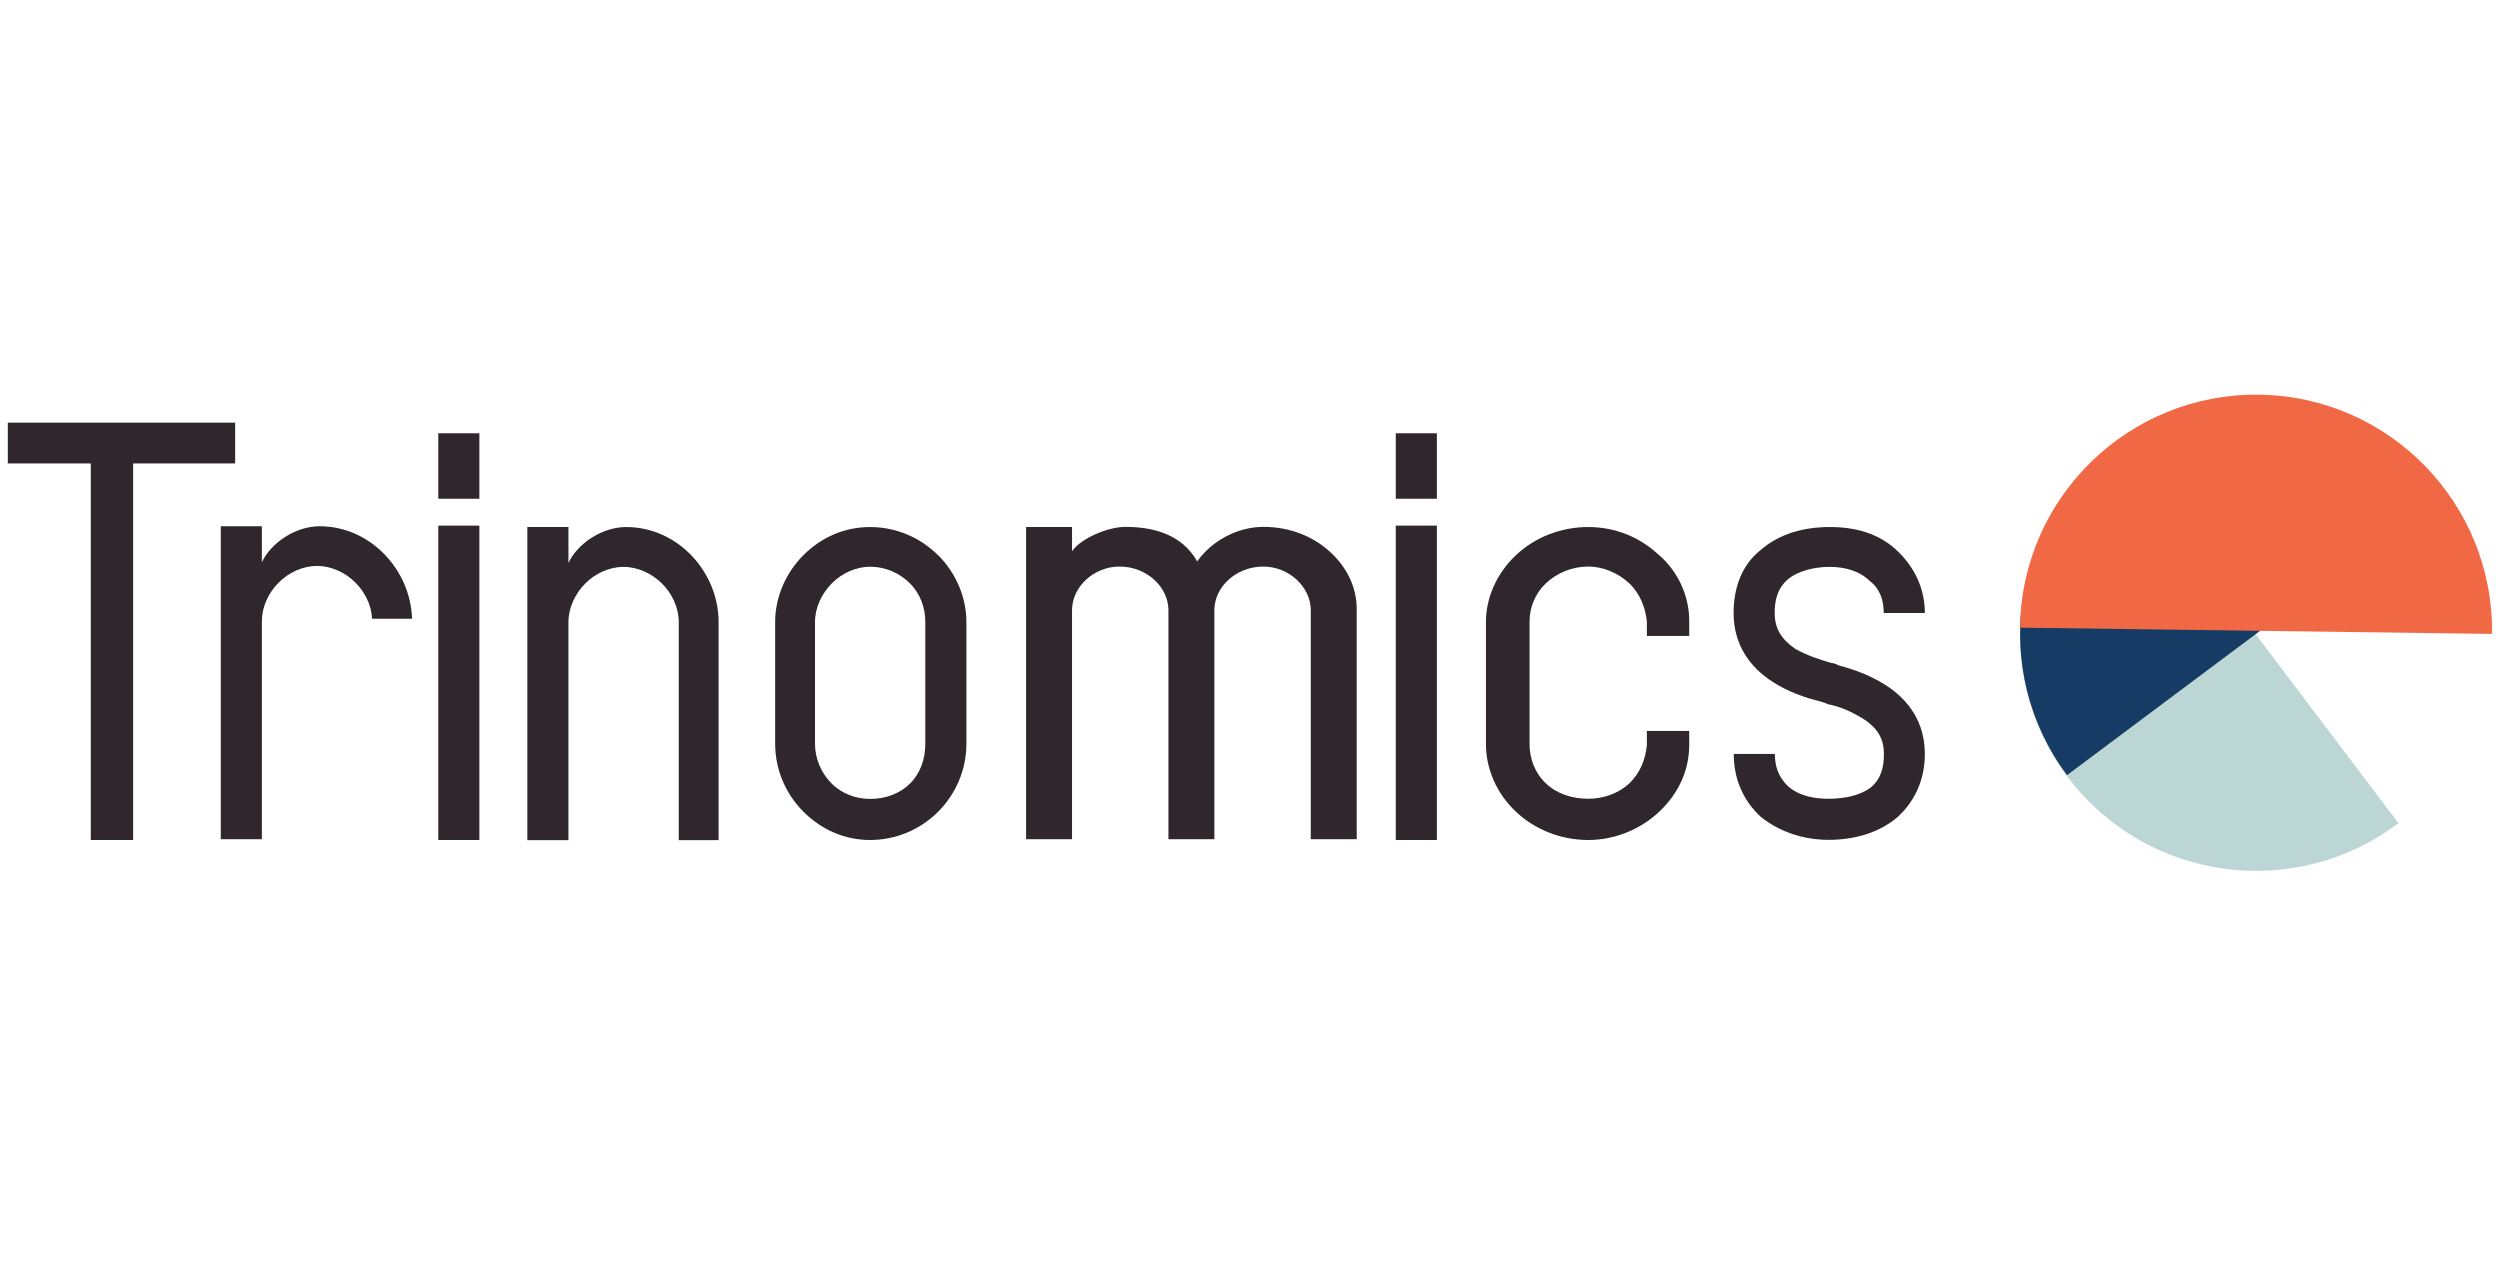
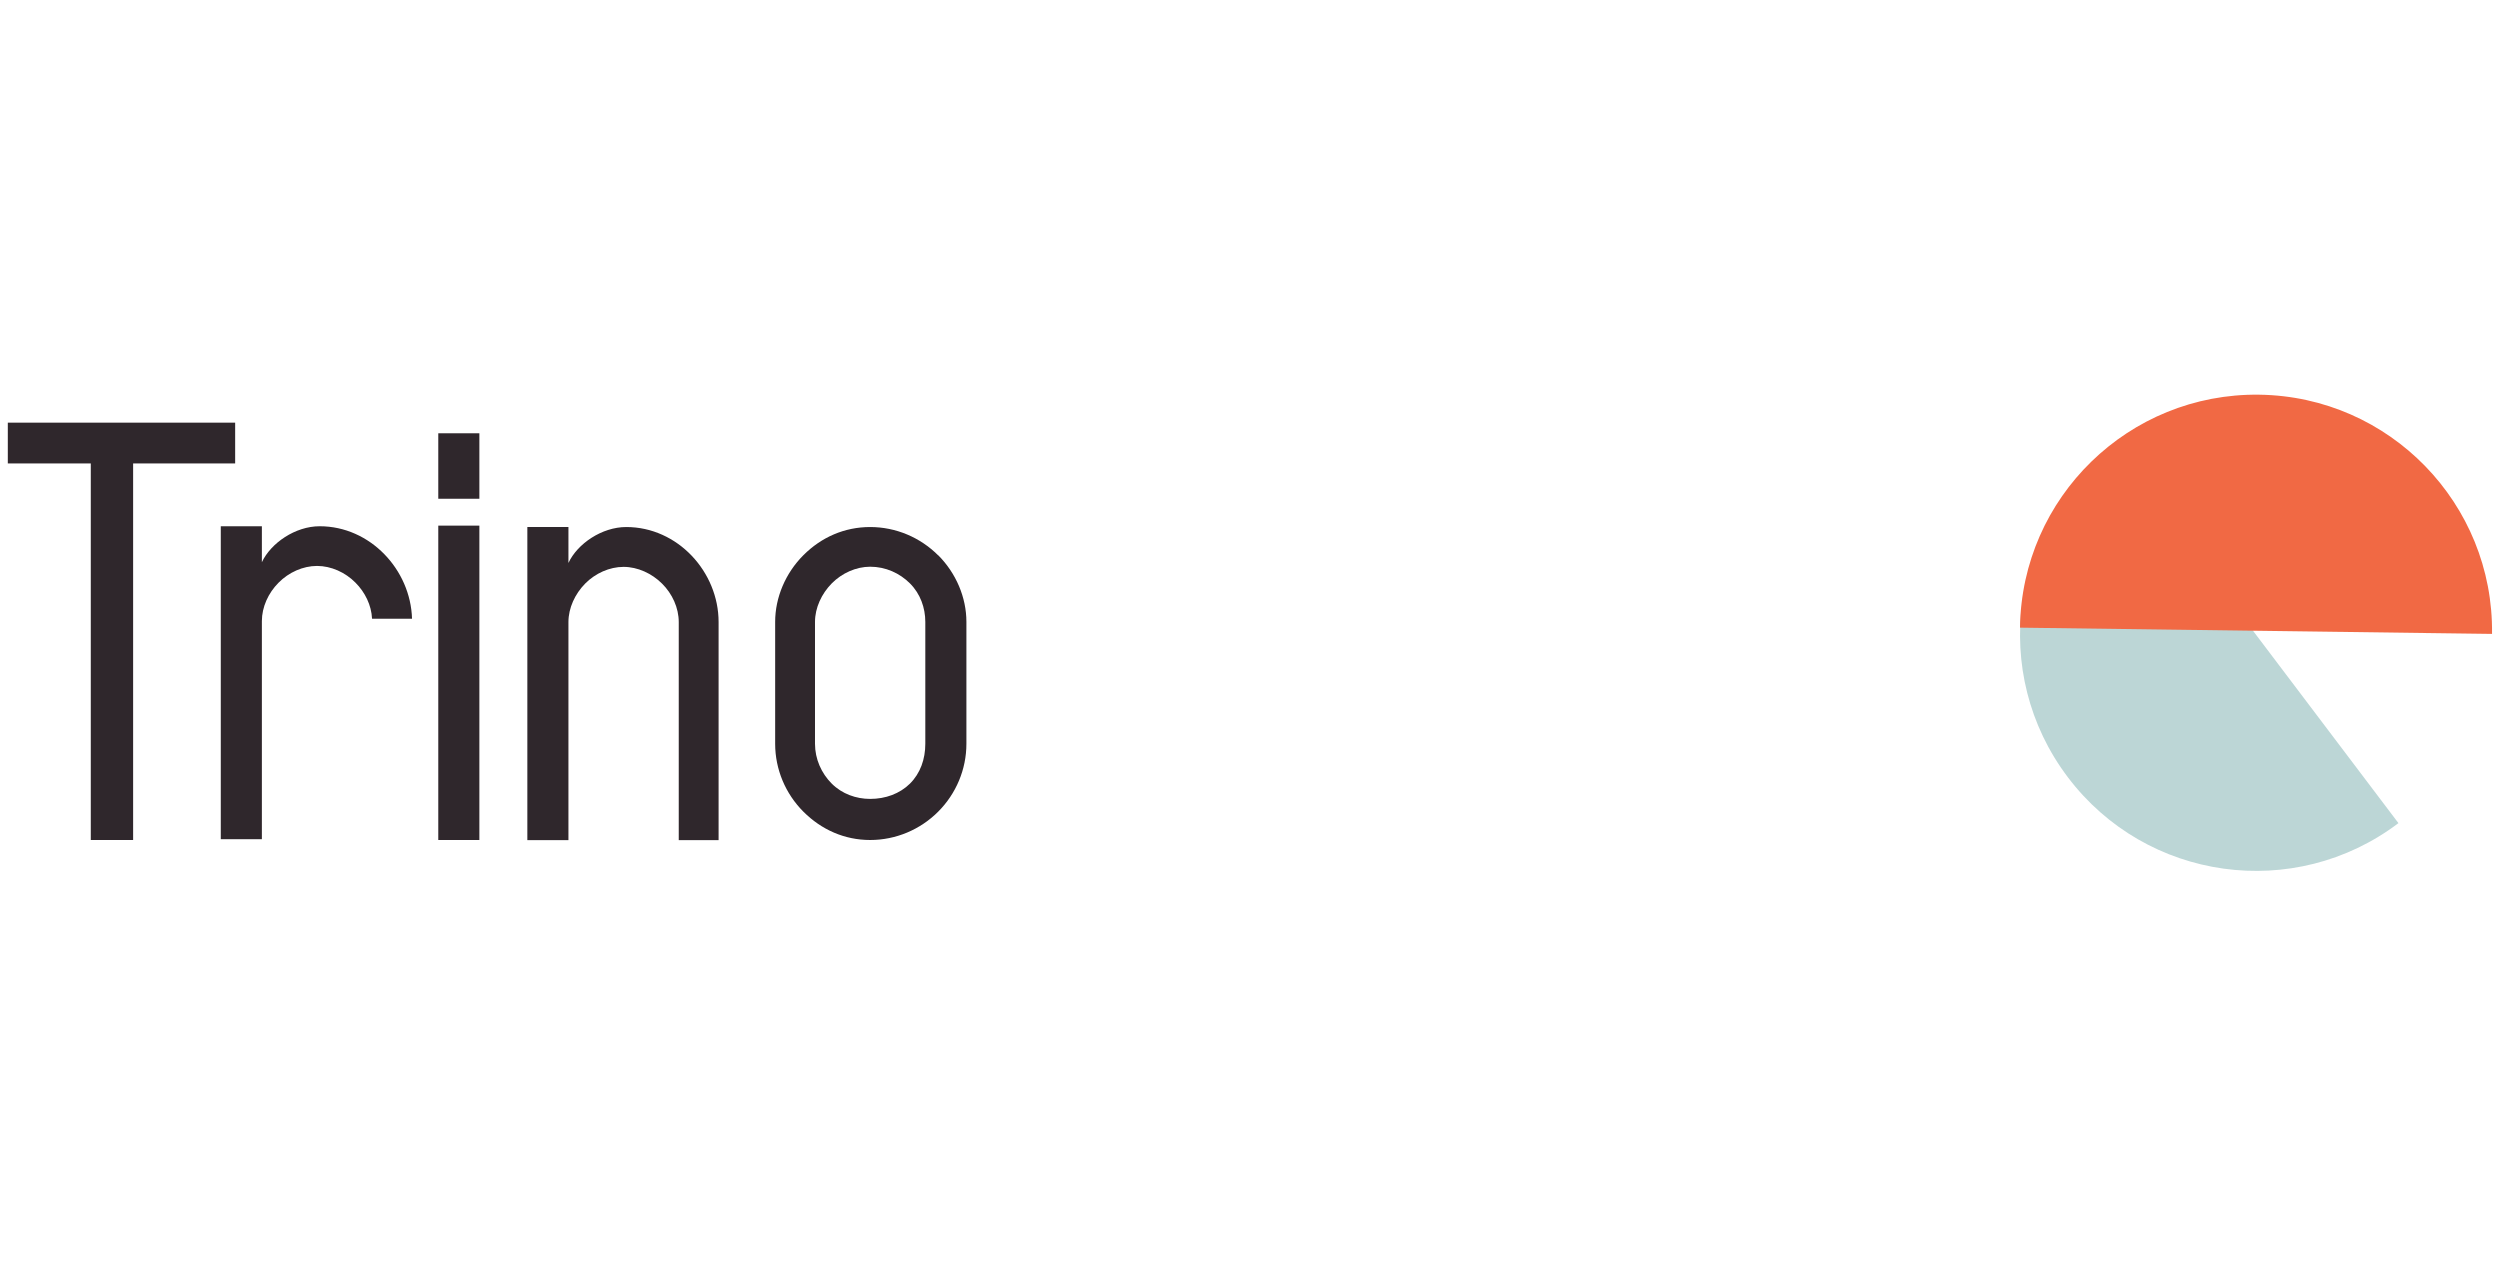
<svg xmlns="http://www.w3.org/2000/svg" id="uuid-d822c281-e4ea-4325-bb1d-dd4c05b16f26" data-name="Layer 1" width="160" height="81" viewBox="0 0 160 81">
  <defs>
    <style>
      .uuid-cdb841f8-2a97-4d1a-a158-16c3cf00768c {
        fill: #bcd6d6;
      }

      .uuid-6a7b121b-f6cf-4e76-abf1-2c80a88964ee {
        fill: #f16944;
      }

      .uuid-d7c90c51-2ad5-478f-af26-629919942c28 {
        fill: #2f272c;
      }

      .uuid-220943ed-4882-4d80-b706-2014d3086ea1 {
        fill: #163b64;
      }
    </style>
  </defs>
  <g>
    <path class="uuid-cdb841f8-2a97-4d1a-a158-16c3cf00768c" d="M132.34,49.74c5.03,6.66,14.51,7.97,21.16,2.94l-18.22-24.1c-6.66,5.03-7.97,14.51-2.94,21.16Z" />
-     <path class="uuid-220943ed-4882-4d80-b706-2014d3086ea1" d="M135.35,28.46c-6.68,5-8.05,14.46-3.06,21.15l24.2-18.09c-5-6.68-14.46-8.05-21.15-3.06Z" />
    <path class="uuid-6a7b121b-f6cf-4e76-abf1-2c80a88964ee" d="M144.59,25.26c-8.34-.11-15.2,6.56-15.31,14.91l30.21.4c.11-8.34-6.56-15.2-14.91-15.31Z" />
  </g>
  <g>
    <path class="uuid-d7c90c51-2ad5-478f-af26-629919942c28" d="M8.52,29.66v24.1h-2.71v-24.1H.5v-2.61h14.55v2.61h-6.53Z" />
    <path class="uuid-d7c90c51-2ad5-478f-af26-629919942c28" d="M28.05,27.73h2.63v4.19h-2.63v-4.19ZM28.05,33.64h2.63v20.12h-2.63v-20.12Z" />
    <path class="uuid-d7c90c51-2ad5-478f-af26-629919942c28" d="M33.75,53.76v-20.03h2.63v2.3c.57-1.23,2.14-2.3,3.7-2.3,3.29,0,5.91,2.87,5.91,6.08v13.96h-2.55v-13.96c0-.9-.41-1.81-1.07-2.46-.65-.65-1.56-1.07-2.46-1.07s-1.81.41-2.46,1.07c-.65.66-1.07,1.56-1.07,2.46,0,4.68,0,9.28,0,13.96h-2.63Z" />
    <path class="uuid-d7c90c51-2ad5-478f-af26-629919942c28" d="M60.04,35.53c1.15,1.15,1.81,2.71,1.81,4.27v7.8c0,1.64-.66,3.2-1.81,4.35-1.15,1.15-2.71,1.81-4.35,1.81s-3.12-.66-4.27-1.81c-1.15-1.15-1.81-2.71-1.81-4.35v-7.8c0-1.56.66-3.12,1.81-4.27,1.15-1.15,2.63-1.8,4.27-1.8s3.2.66,4.35,1.81ZM55.69,36.27c-.9,0-1.81.41-2.46,1.07-.65.66-1.07,1.56-1.07,2.46v7.8c0,.98.41,1.89,1.07,2.55.66.66,1.56.98,2.46.98.98,0,1.89-.33,2.55-.98.66-.66.98-1.56.98-2.55v-7.8c0-.9-.32-1.8-.98-2.46-.66-.66-1.56-1.07-2.55-1.07Z" />
-     <path class="uuid-d7c90c51-2ad5-478f-af26-629919942c28" d="M68.61,35.28c.55-.82,2.3-1.56,3.41-1.56,1.66,0,3.59.41,4.6,2.21.92-1.31,2.58-2.21,4.23-2.21s3.13.57,4.23,1.56c1.1.98,1.75,2.29,1.75,3.69v14.74h-2.94v-14.66c0-1.47-1.38-2.79-3.04-2.79-1.75,0-3.13,1.31-3.13,2.79v14.66h-2.94v-14.66c0-1.47-1.38-2.79-3.13-2.79-1.66,0-3.04,1.31-3.04,2.79v14.66h-2.94v-19.98h2.94v1.55h0Z" />
-     <path class="uuid-d7c90c51-2ad5-478f-af26-629919942c28" d="M89.33,27.73h2.63v4.19h-2.63v-4.19ZM89.33,33.64h2.63v20.12h-2.63v-20.12Z" />
-     <path class="uuid-d7c90c51-2ad5-478f-af26-629919942c28" d="M106.19,35.53c1.22,1.07,1.92,2.63,1.92,4.19v.98h-2.71v-.91c-.09-.9-.44-1.81-1.13-2.46-.7-.65-1.66-1.07-2.62-1.07-1.05,0-2.01.41-2.71,1.07-.7.66-1.05,1.56-1.05,2.46v7.8c0,.98.35,1.89,1.05,2.55.7.66,1.66.98,2.71.98.96,0,1.92-.33,2.62-.98.7-.66,1.05-1.56,1.13-2.46v-.9h2.71v.9c0,1.64-.7,3.12-1.92,4.27-1.22,1.15-2.88,1.81-4.54,1.81-1.75,0-3.41-.66-4.63-1.81-1.22-1.15-1.92-2.71-1.92-4.35v-7.8c0-1.56.7-3.12,1.92-4.27,1.22-1.15,2.88-1.8,4.63-1.8s3.32.66,4.54,1.81Z" />
-     <path class="uuid-d7c90c51-2ad5-478f-af26-629919942c28" d="M119.17,45.96c-.66-.41-1.4-.74-2.22-.9-.08-.08-.25-.08-.41-.16-1.07-.25-2.14-.66-3.04-1.23-1.56-.98-2.55-2.46-2.55-4.44,0-1.56.49-3.04,1.72-4.02,1.23-1.07,2.79-1.48,4.44-1.48s3.12.41,4.27,1.48c1.15,1.07,1.81,2.46,1.81,4.02h-2.63c0-.82-.25-1.56-.9-2.05-.66-.66-1.64-.9-2.55-.9-.98,0-2.05.25-2.71.82-.65.57-.82,1.32-.82,2.13,0,1.07.49,1.72,1.32,2.3.74.41,1.48.66,2.3.9.16,0,.33.08.49.16.98.25,2.05.66,2.95,1.23,1.56.98,2.55,2.46,2.55,4.43,0,1.56-.57,2.95-1.72,4.02-1.23,1.07-2.87,1.48-4.44,1.48s-3.12-.49-4.35-1.48c-1.15-1.07-1.72-2.46-1.72-4.02h2.63c0,.82.25,1.48.82,2.05.74.66,1.72.82,2.63.82s1.97-.17,2.71-.74c.66-.57.82-1.31.82-2.13,0-1.07-.49-1.72-1.4-2.3Z" />
    <path class="uuid-d7c90c51-2ad5-478f-af26-629919942c28" d="M23.82,39.6h2.55c-.09-3.14-2.68-5.92-5.91-5.92-1.56,0-3.12,1.07-3.7,2.3v-2.3h-2.63v20.03h2.63c0-4.68,0-9.28,0-13.96,0-.9.41-1.8,1.07-2.46.65-.66,1.56-1.07,2.46-1.07s1.81.41,2.46,1.07c.62.62,1.02,1.45,1.06,2.3Z" />
  </g>
</svg>